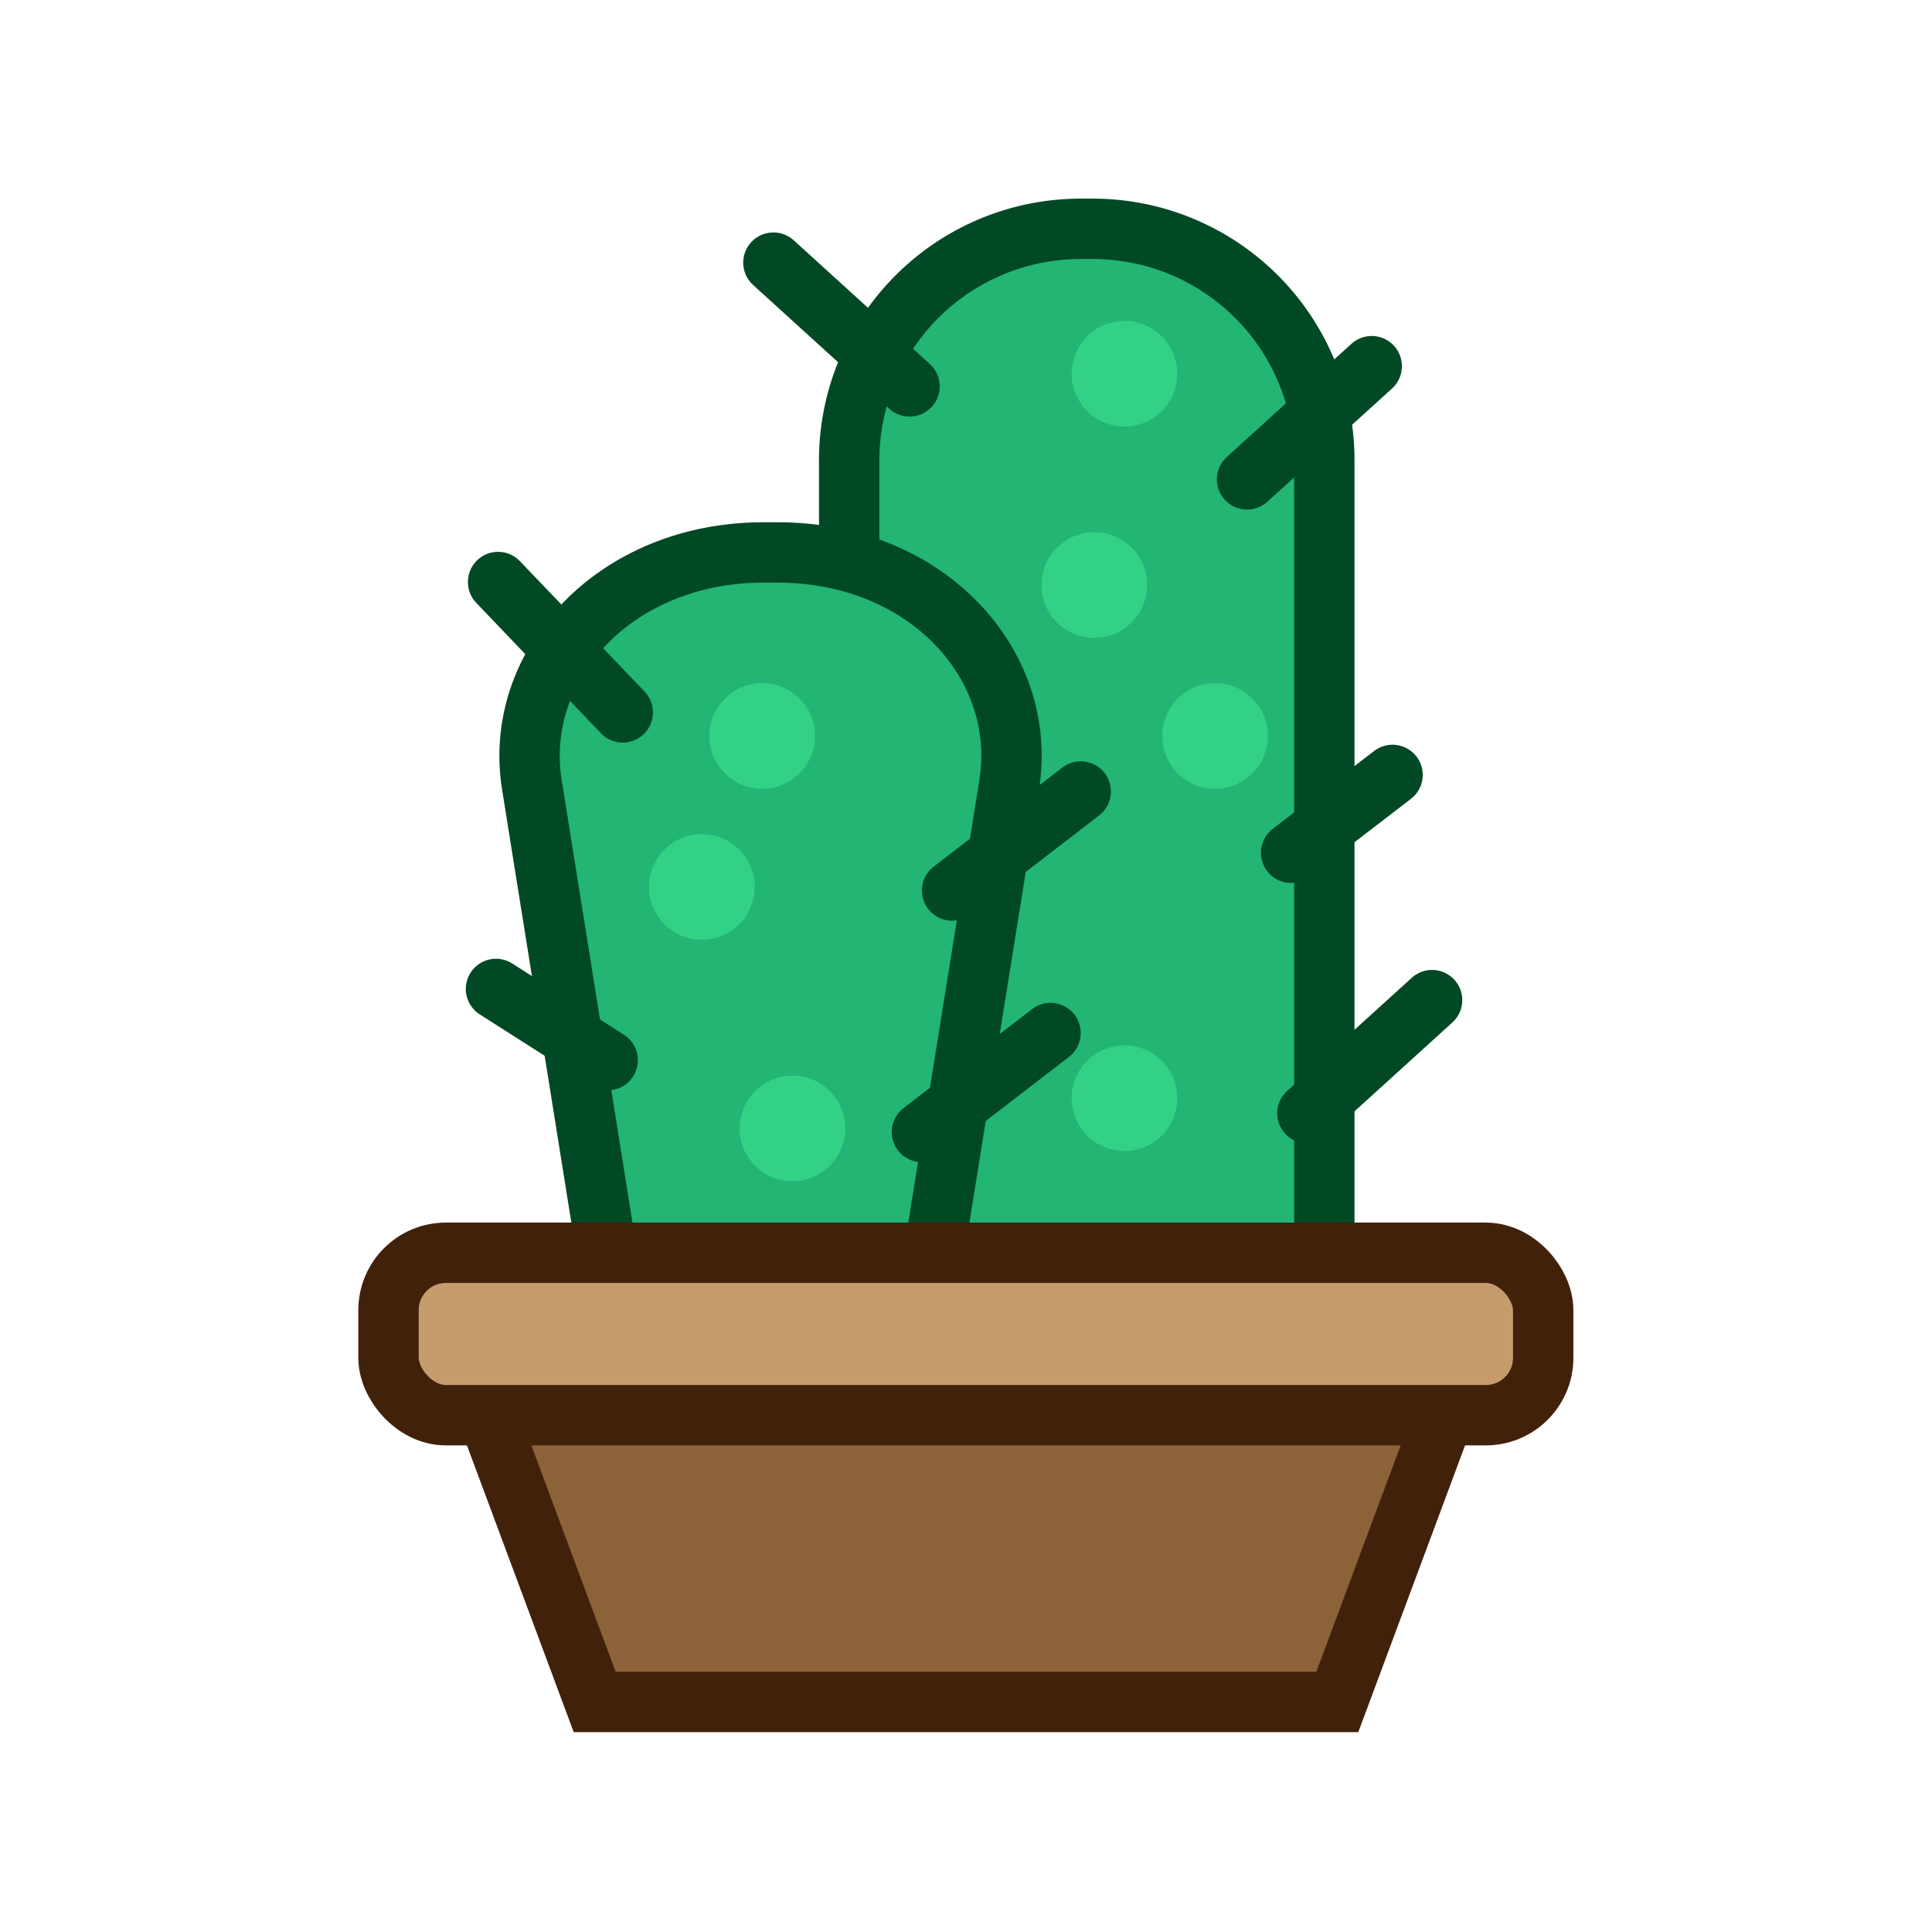
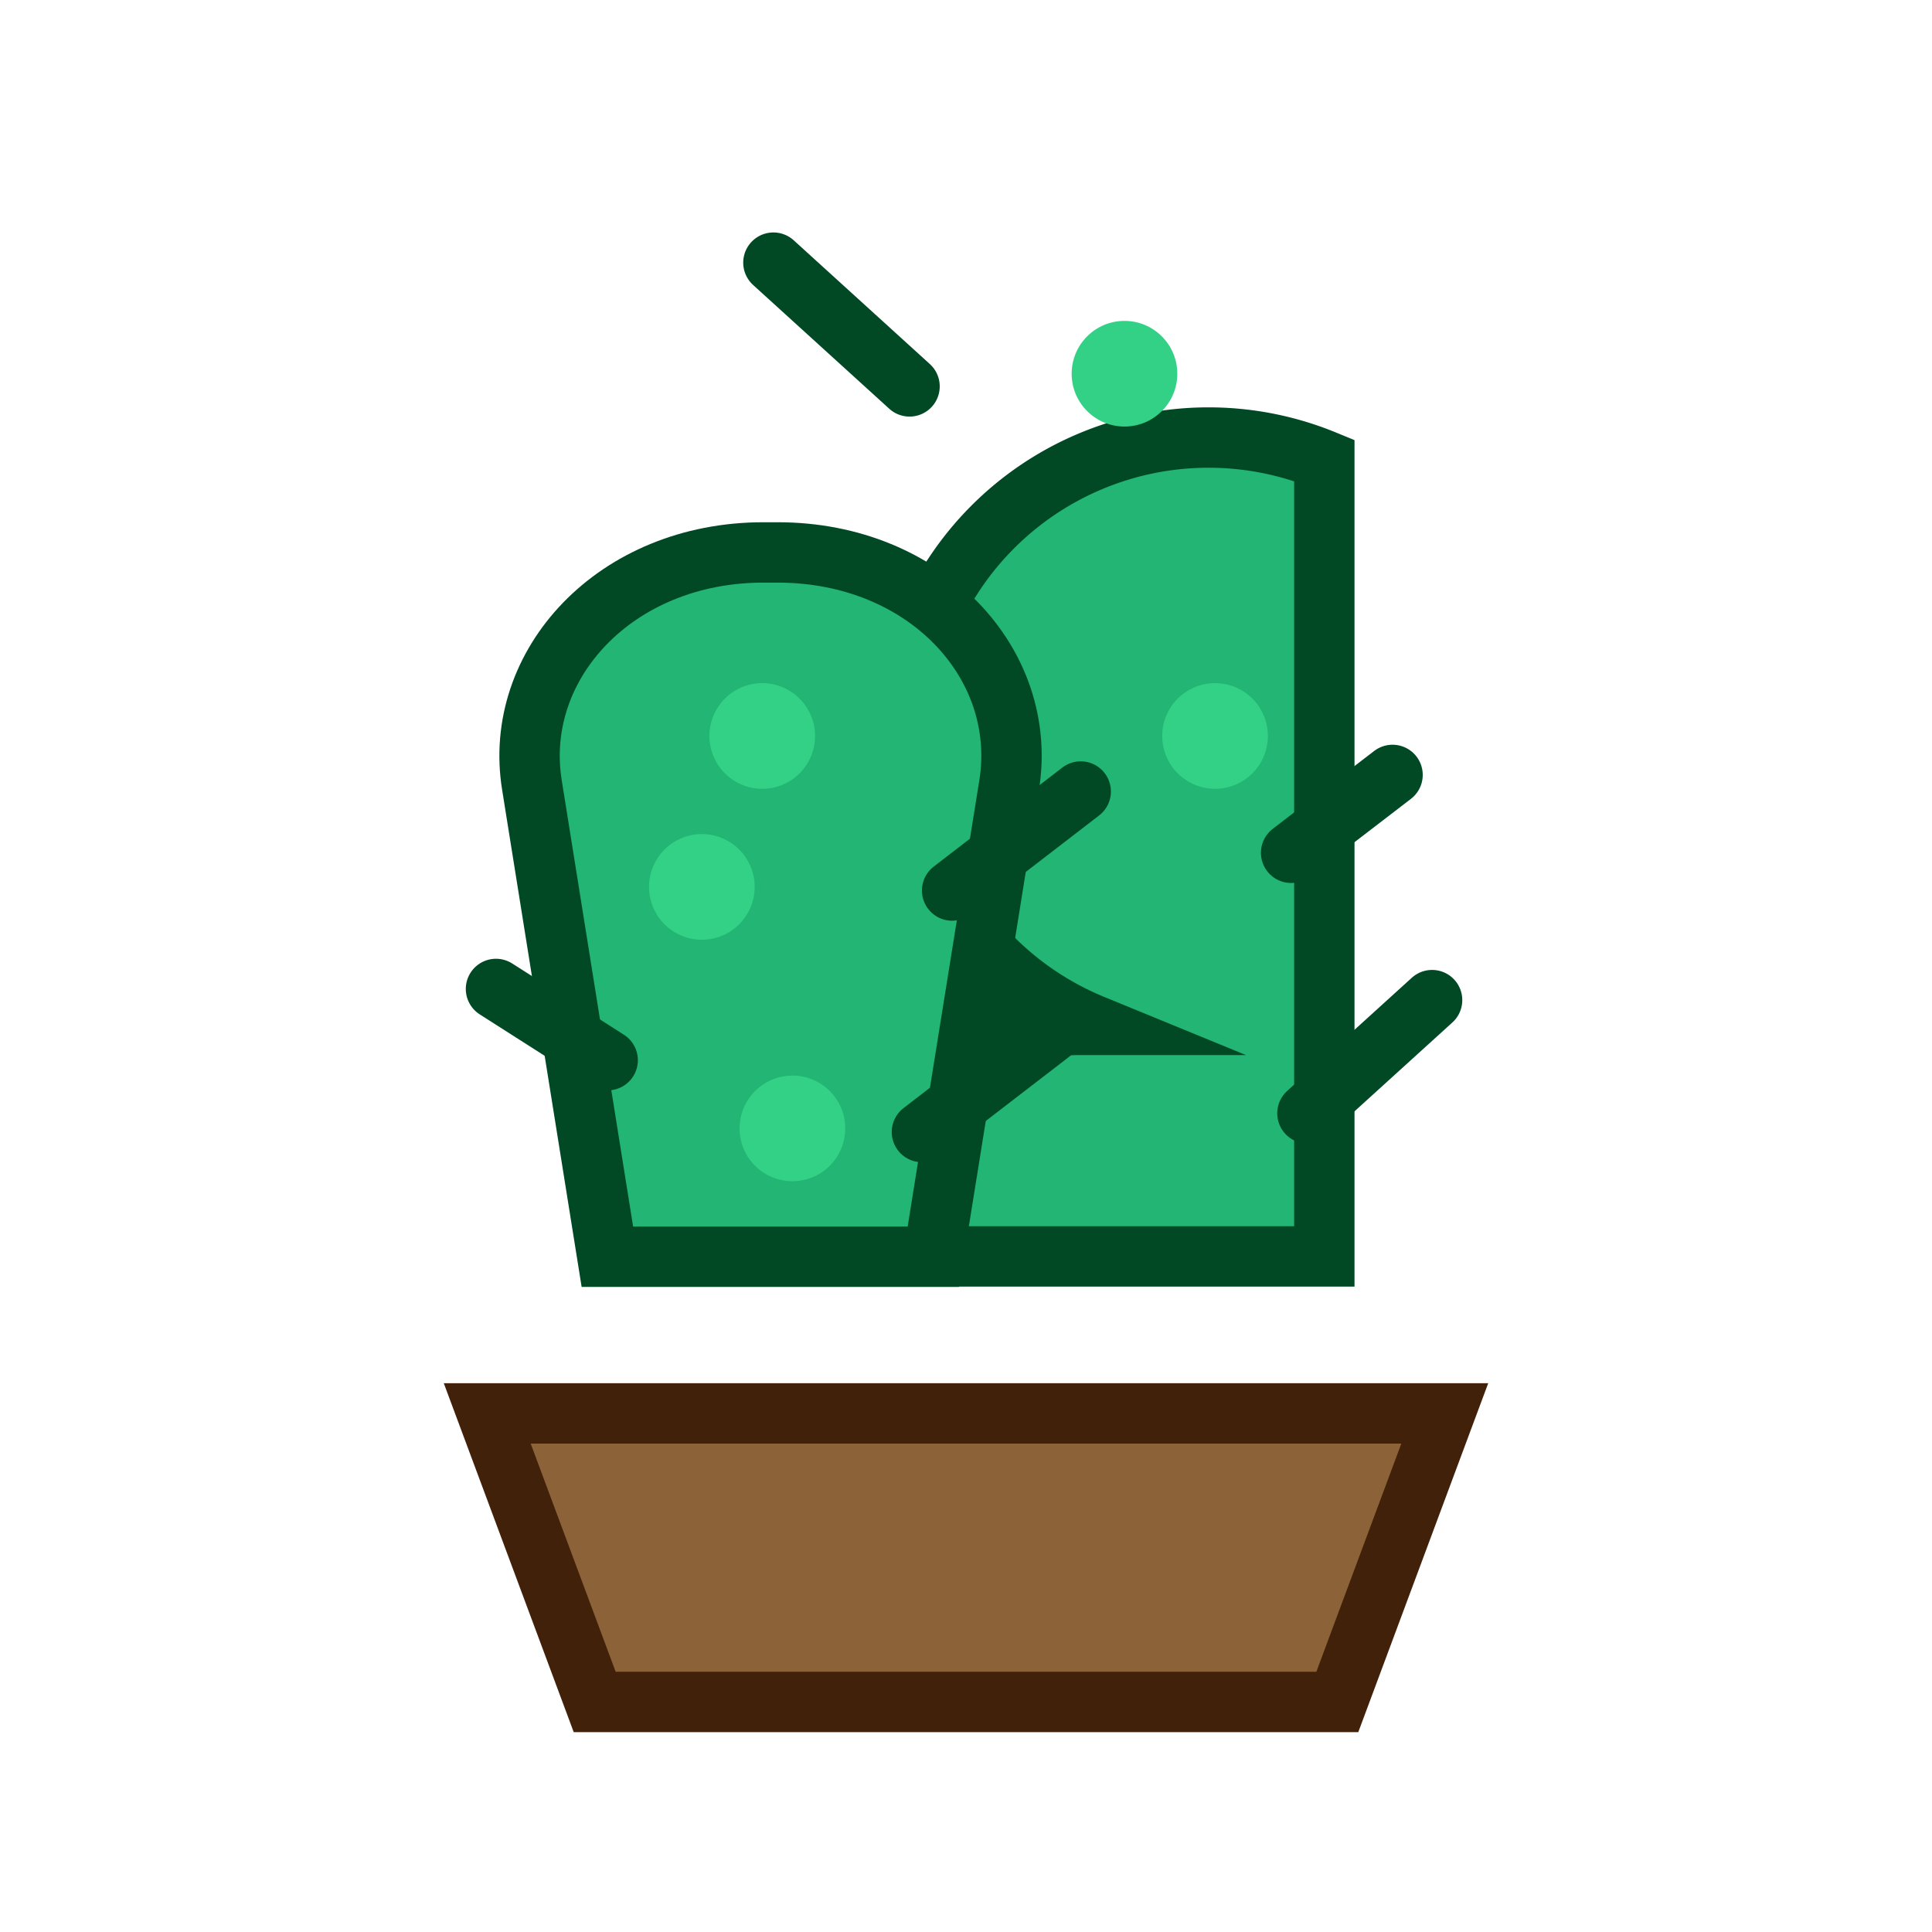
<svg xmlns="http://www.w3.org/2000/svg" width="800px" height="800px" viewBox="0 0 64 64">
  <defs>
    <style>.cls-1{fill:#22b573;}.cls-1,.cls-4{stroke:#004924;}.cls-1,.cls-2,.cls-3,.cls-4{stroke-miterlimit:10;stroke-width:2px;}.cls-2{fill:#8c6239;}.cls-2,.cls-3{stroke:#42210b;}.cls-3{fill:#c69c6d;}.cls-4{fill:none;stroke-linecap:round;}.cls-5{fill:#33d186;}</style>
  </defs>
  <title />
  <g data-name="Layer 9" id="Layer_9">
-     <path class="cls-1" d="M28.13,7.63H43.87a0,0,0,0,1,0,0V34a7.67,7.67,0,0,1-7.67,7.67H35.8A7.67,7.67,0,0,1,28.13,34V7.63a0,0,0,0,1,0,0Z" transform="translate(72 49.25) rotate(-180)" />
+     <path class="cls-1" d="M28.13,7.63H43.87a0,0,0,0,1,0,0a7.67,7.67,0,0,1-7.67,7.67H35.8A7.67,7.67,0,0,1,28.13,34V7.63a0,0,0,0,1,0,0Z" transform="translate(72 49.25) rotate(-180)" />
    <path class="cls-1" d="M20.12,41.63H30.92L33.43,26c.64-4-2.75-7.7-7.67-7.7h-.47c-4.92,0-8.31,3.73-7.67,7.7Z" />
    <polygon class="cls-2" points="19.7 56.38 44.3 56.38 47.86 46.82 16.14 46.82 19.7 56.38" />
-     <rect class="cls-3" height="5.38" rx="1.9" ry="1.9" transform="translate(64 88.38) rotate(-180)" width="38.25" x="12.88" y="41.5" />
-     <line class="cls-4" x1="41.31" x2="45.44" y1="15.88" y2="12.13" />
    <line class="cls-4" x1="30.13" x2="25.62" y1="12.8" y2="8.7" />
    <line class="cls-4" x1="42.77" x2="46.13" y1="28.25" y2="25.67" />
    <line class="cls-4" x1="43.31" x2="47.44" y1="36.88" y2="33.13" />
    <line class="cls-4" x1="20.13" x2="16.43" y1="35.12" y2="32.76" />
    <circle class="cls-5" cx="40.25" cy="24.38" r="1.75" />
-     <circle class="cls-5" cx="36.25" cy="19.38" r="1.75" />
    <circle class="cls-5" cx="37.25" cy="12.38" r="1.75" />
    <circle class="cls-5" cx="26.25" cy="37.38" r="1.75" />
-     <circle class="cls-5" cx="37.25" cy="36.38" r="1.75" />
    <circle class="cls-5" cx="25.25" cy="24.38" r="1.75" />
    <circle class="cls-5" cx="23.25" cy="29.38" r="1.75" />
-     <line class="cls-4" x1="20.63" x2="16.5" y1="23.6" y2="19.28" />
    <line class="cls-4" x1="31.54" x2="35.8" y1="29.5" y2="26.22" />
    <line class="cls-4" x1="30.54" x2="34.8" y1="37.5" y2="34.22" />
  </g>
</svg>